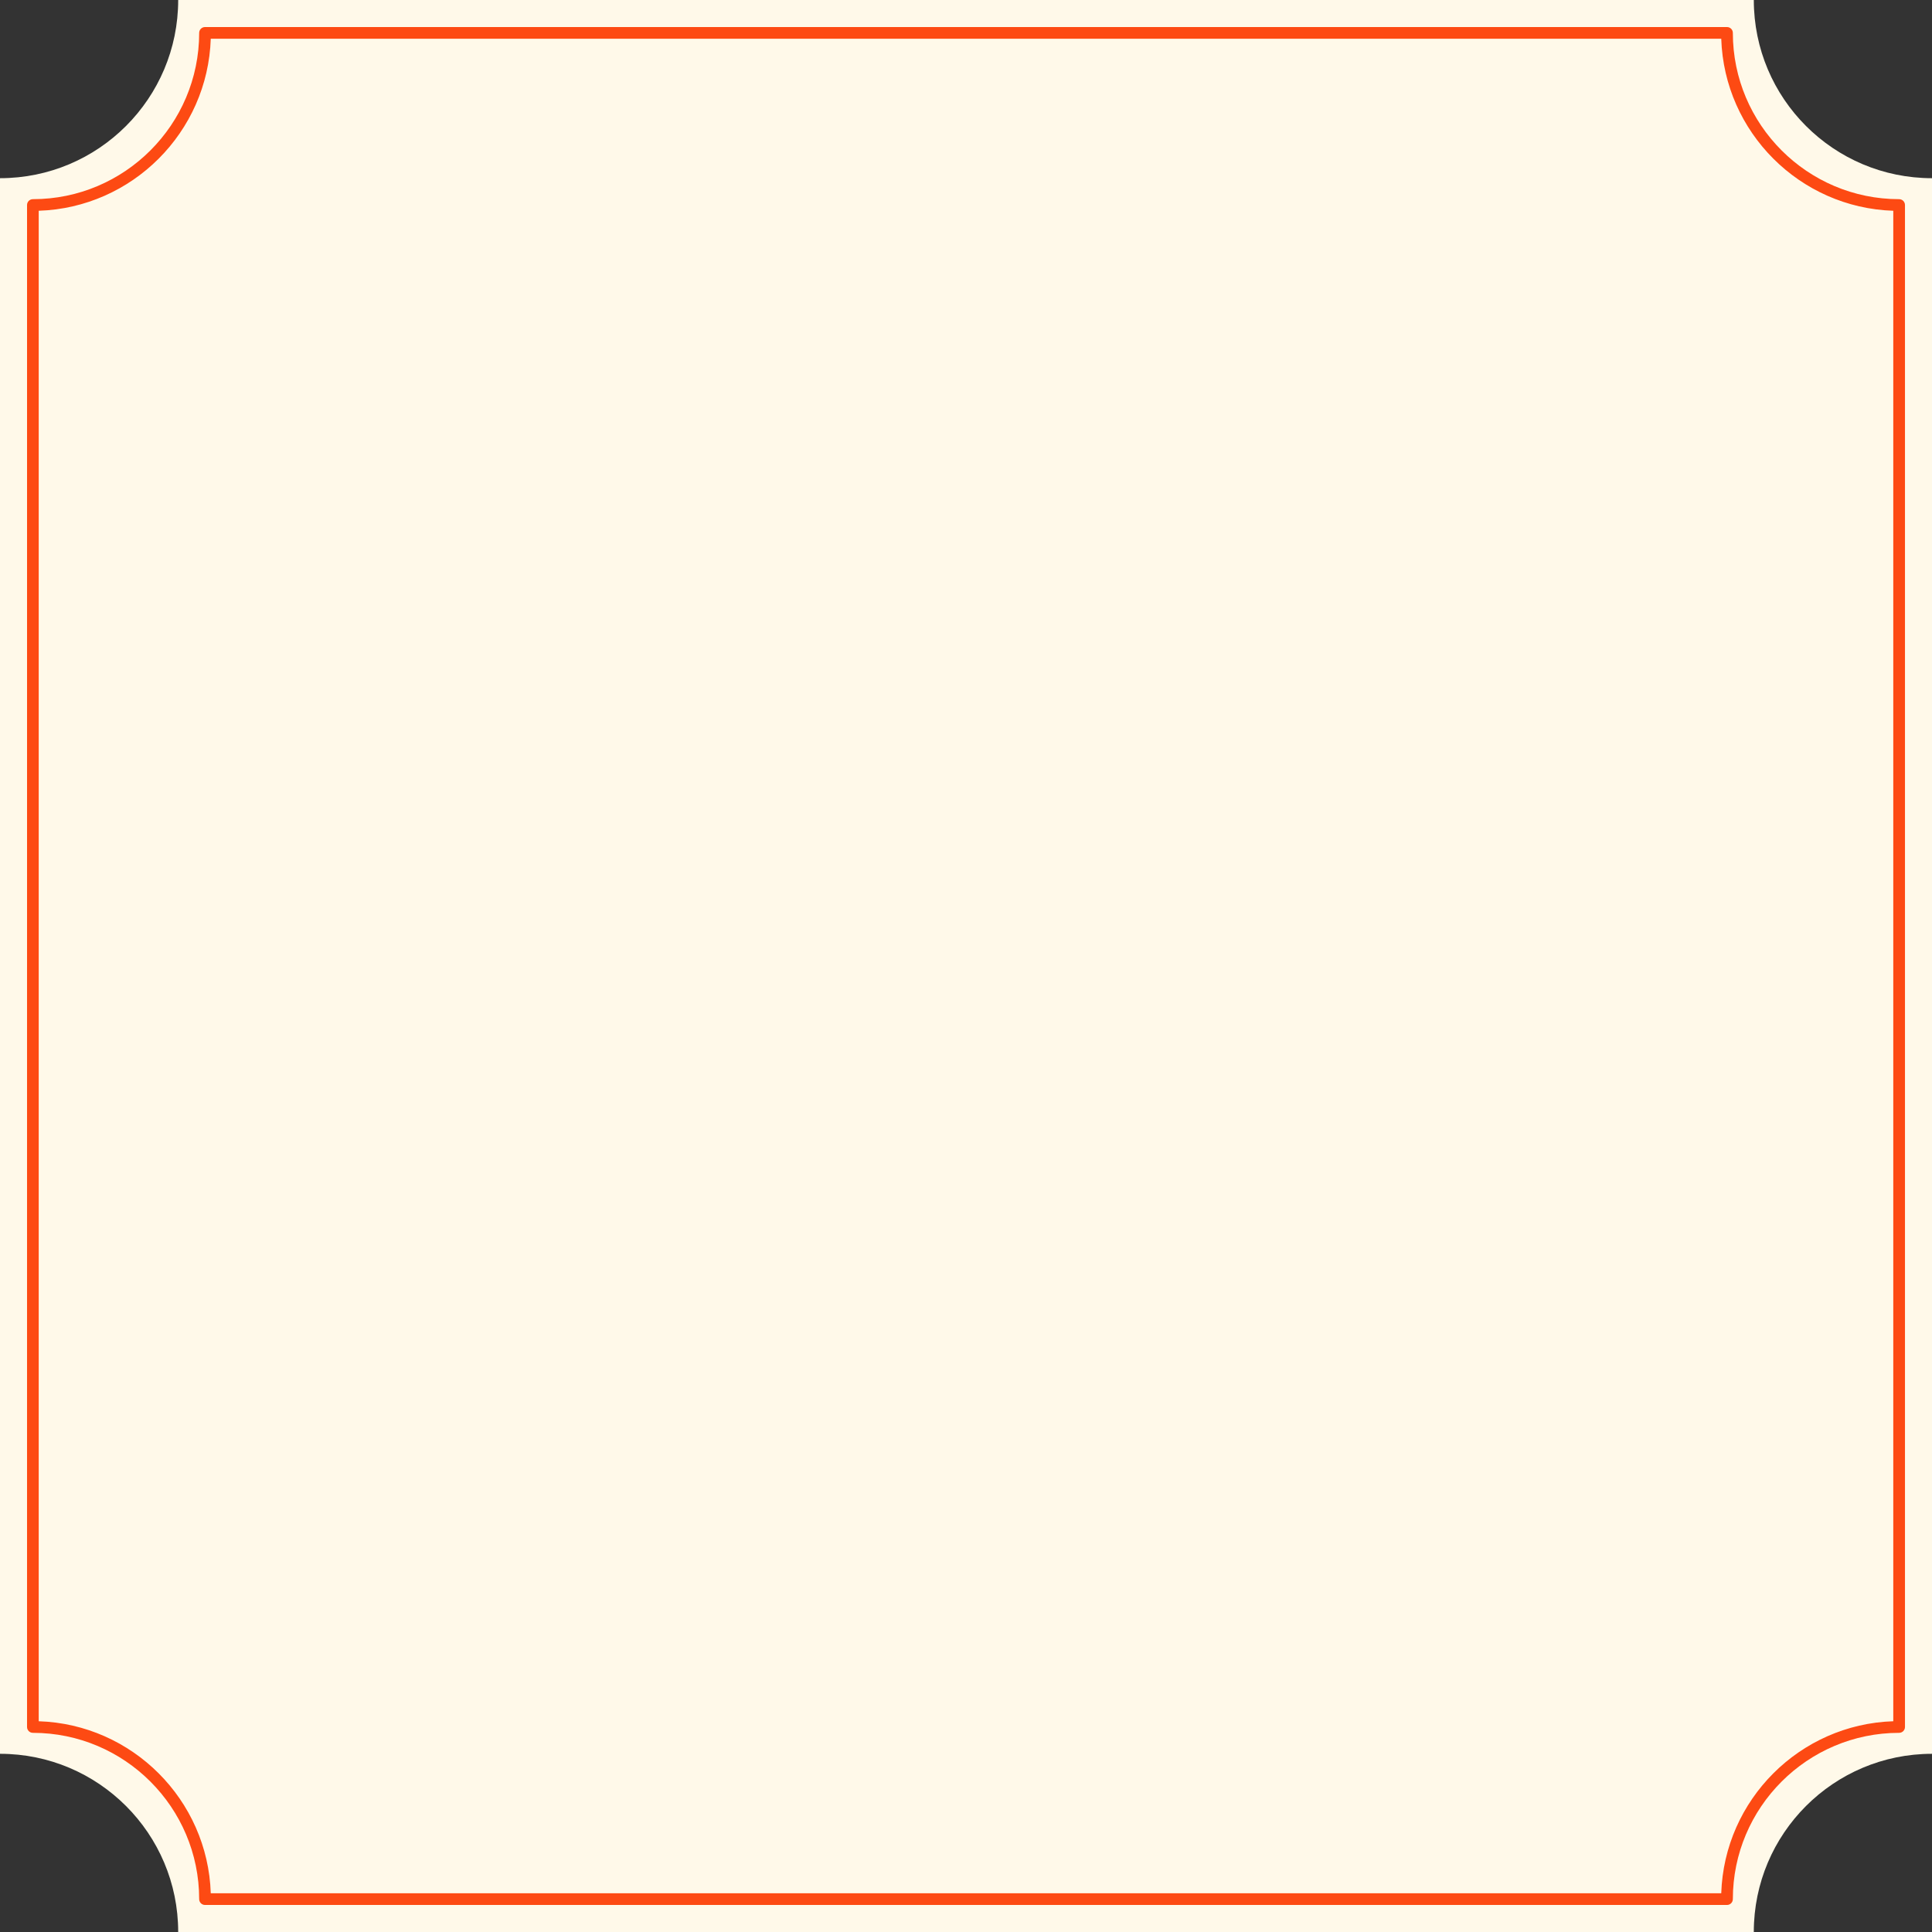
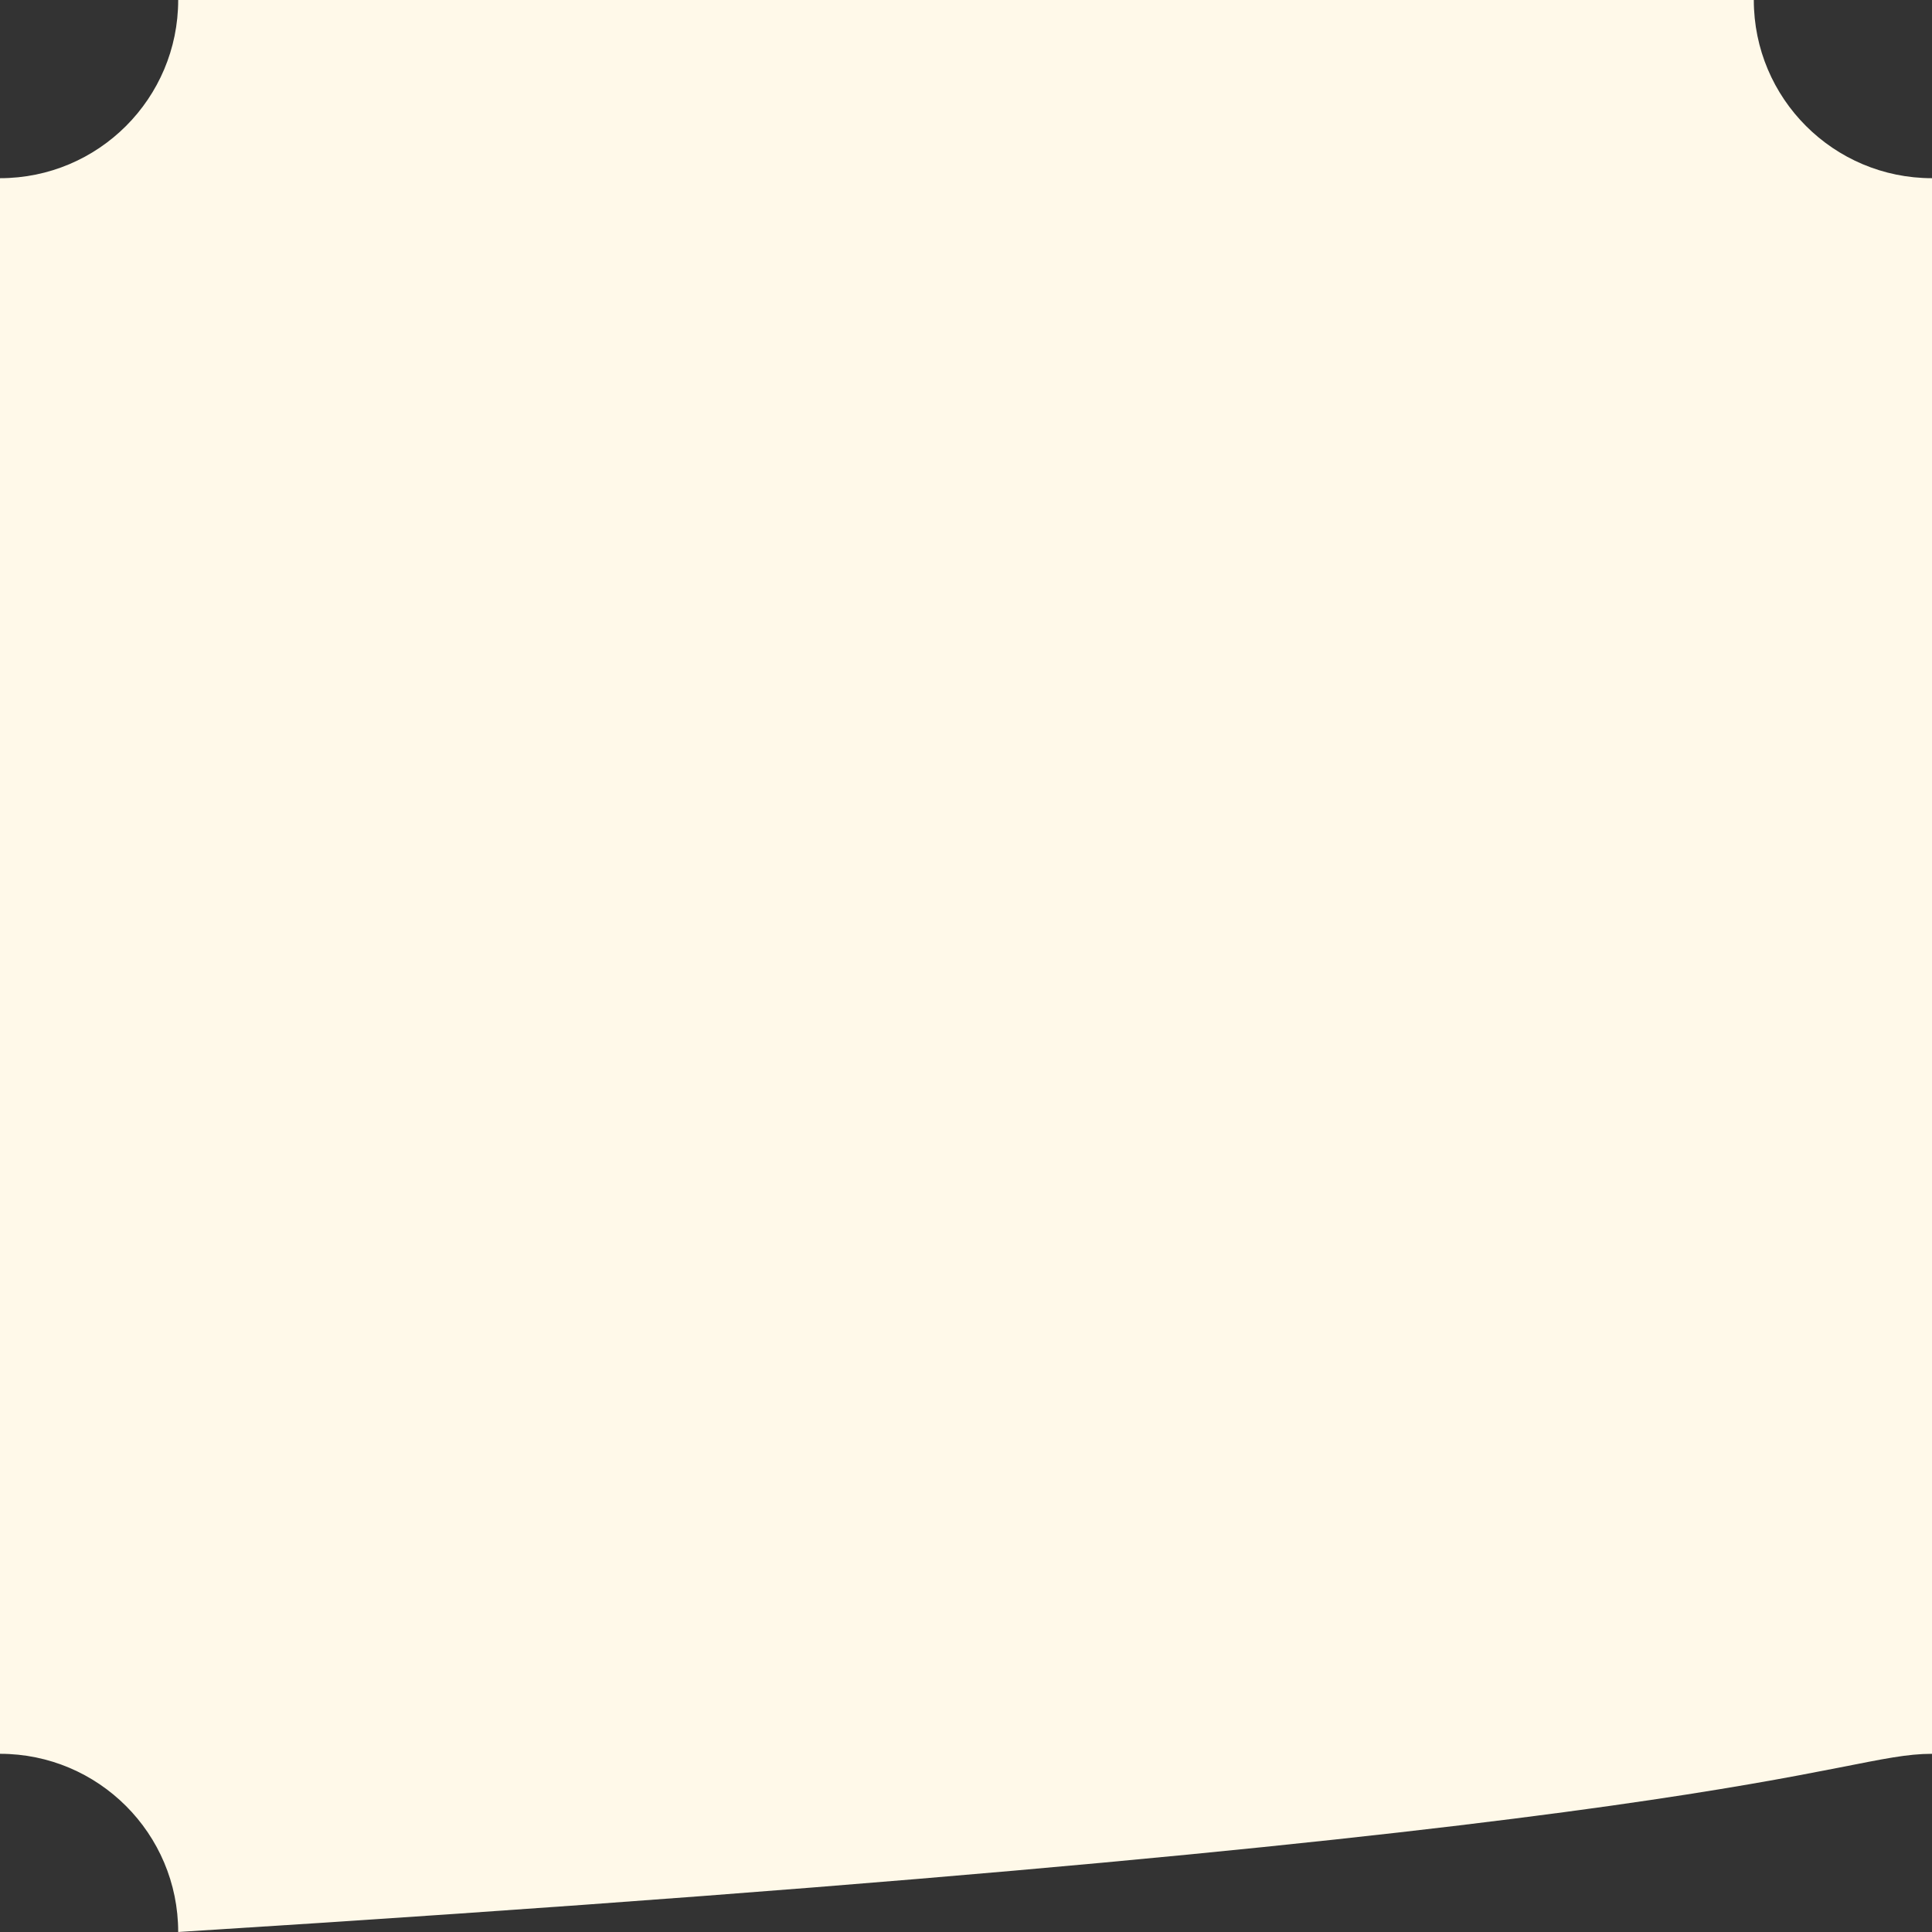
<svg xmlns="http://www.w3.org/2000/svg" version="1.1" id="Layer_1" x="0px" y="0px" width="100%" height="100%" viewBox="0 0 178.455 178.455" enable-background="new 0 0 178.455 178.455" xml:space="preserve" preserveAspectRatio="none">
  <rect x="0" y="0" width="178.455" height="178.455" fill="#333333" stroke="none" />
-   <path id="svg0" fill="#FFF9E9" d="M178.455,161.996V16.459c-9.09,0-16.459-7.369-16.459-16.459H16.459  C16.459,9.09,9.09,16.459,0,16.459v145.536c9.09,0,16.459,7.369,16.459,16.459h145.536  C161.996,169.365,169.365,161.996,178.455,161.996z" />
-   <path id="svg1" fill="#FD4A13" d="M159.519,175.958H18.937c-0.298,0-0.54-0.242-0.54-0.54c0-8.469-6.89-15.359-15.359-15.359  c-0.298,0-0.54-0.242-0.54-0.54V18.937c0-0.298,0.242-0.54,0.54-0.54c8.469,0,15.359-6.89,15.359-15.359  c0-0.298,0.242-0.54,0.54-0.54h140.582c0.298,0,0.54,0.242,0.54,0.54c0,8.469,6.89,15.359,15.359,15.359  c0.298,0,0.54,0.242,0.54,0.54v140.582c0,0.298-0.242,0.54-0.54,0.54c-8.469,0-15.359,6.89-15.359,15.359  C160.059,175.716,159.817,175.958,159.519,175.958z M19.468,174.878h139.52c0.281-8.636,7.255-15.61,15.89-15.89V19.468  c-8.636-0.28-15.61-7.255-15.89-15.891H19.468c-0.28,8.636-7.255,15.61-15.891,15.891v139.52  C12.213,159.268,19.187,166.242,19.468,174.878z" />
+   <path id="svg0" fill="#FFF9E9" d="M178.455,161.996V16.459c-9.09,0-16.459-7.369-16.459-16.459H16.459  C16.459,9.09,9.09,16.459,0,16.459v145.536c9.09,0,16.459,7.369,16.459,16.459C161.996,169.365,169.365,161.996,178.455,161.996z" />
</svg>